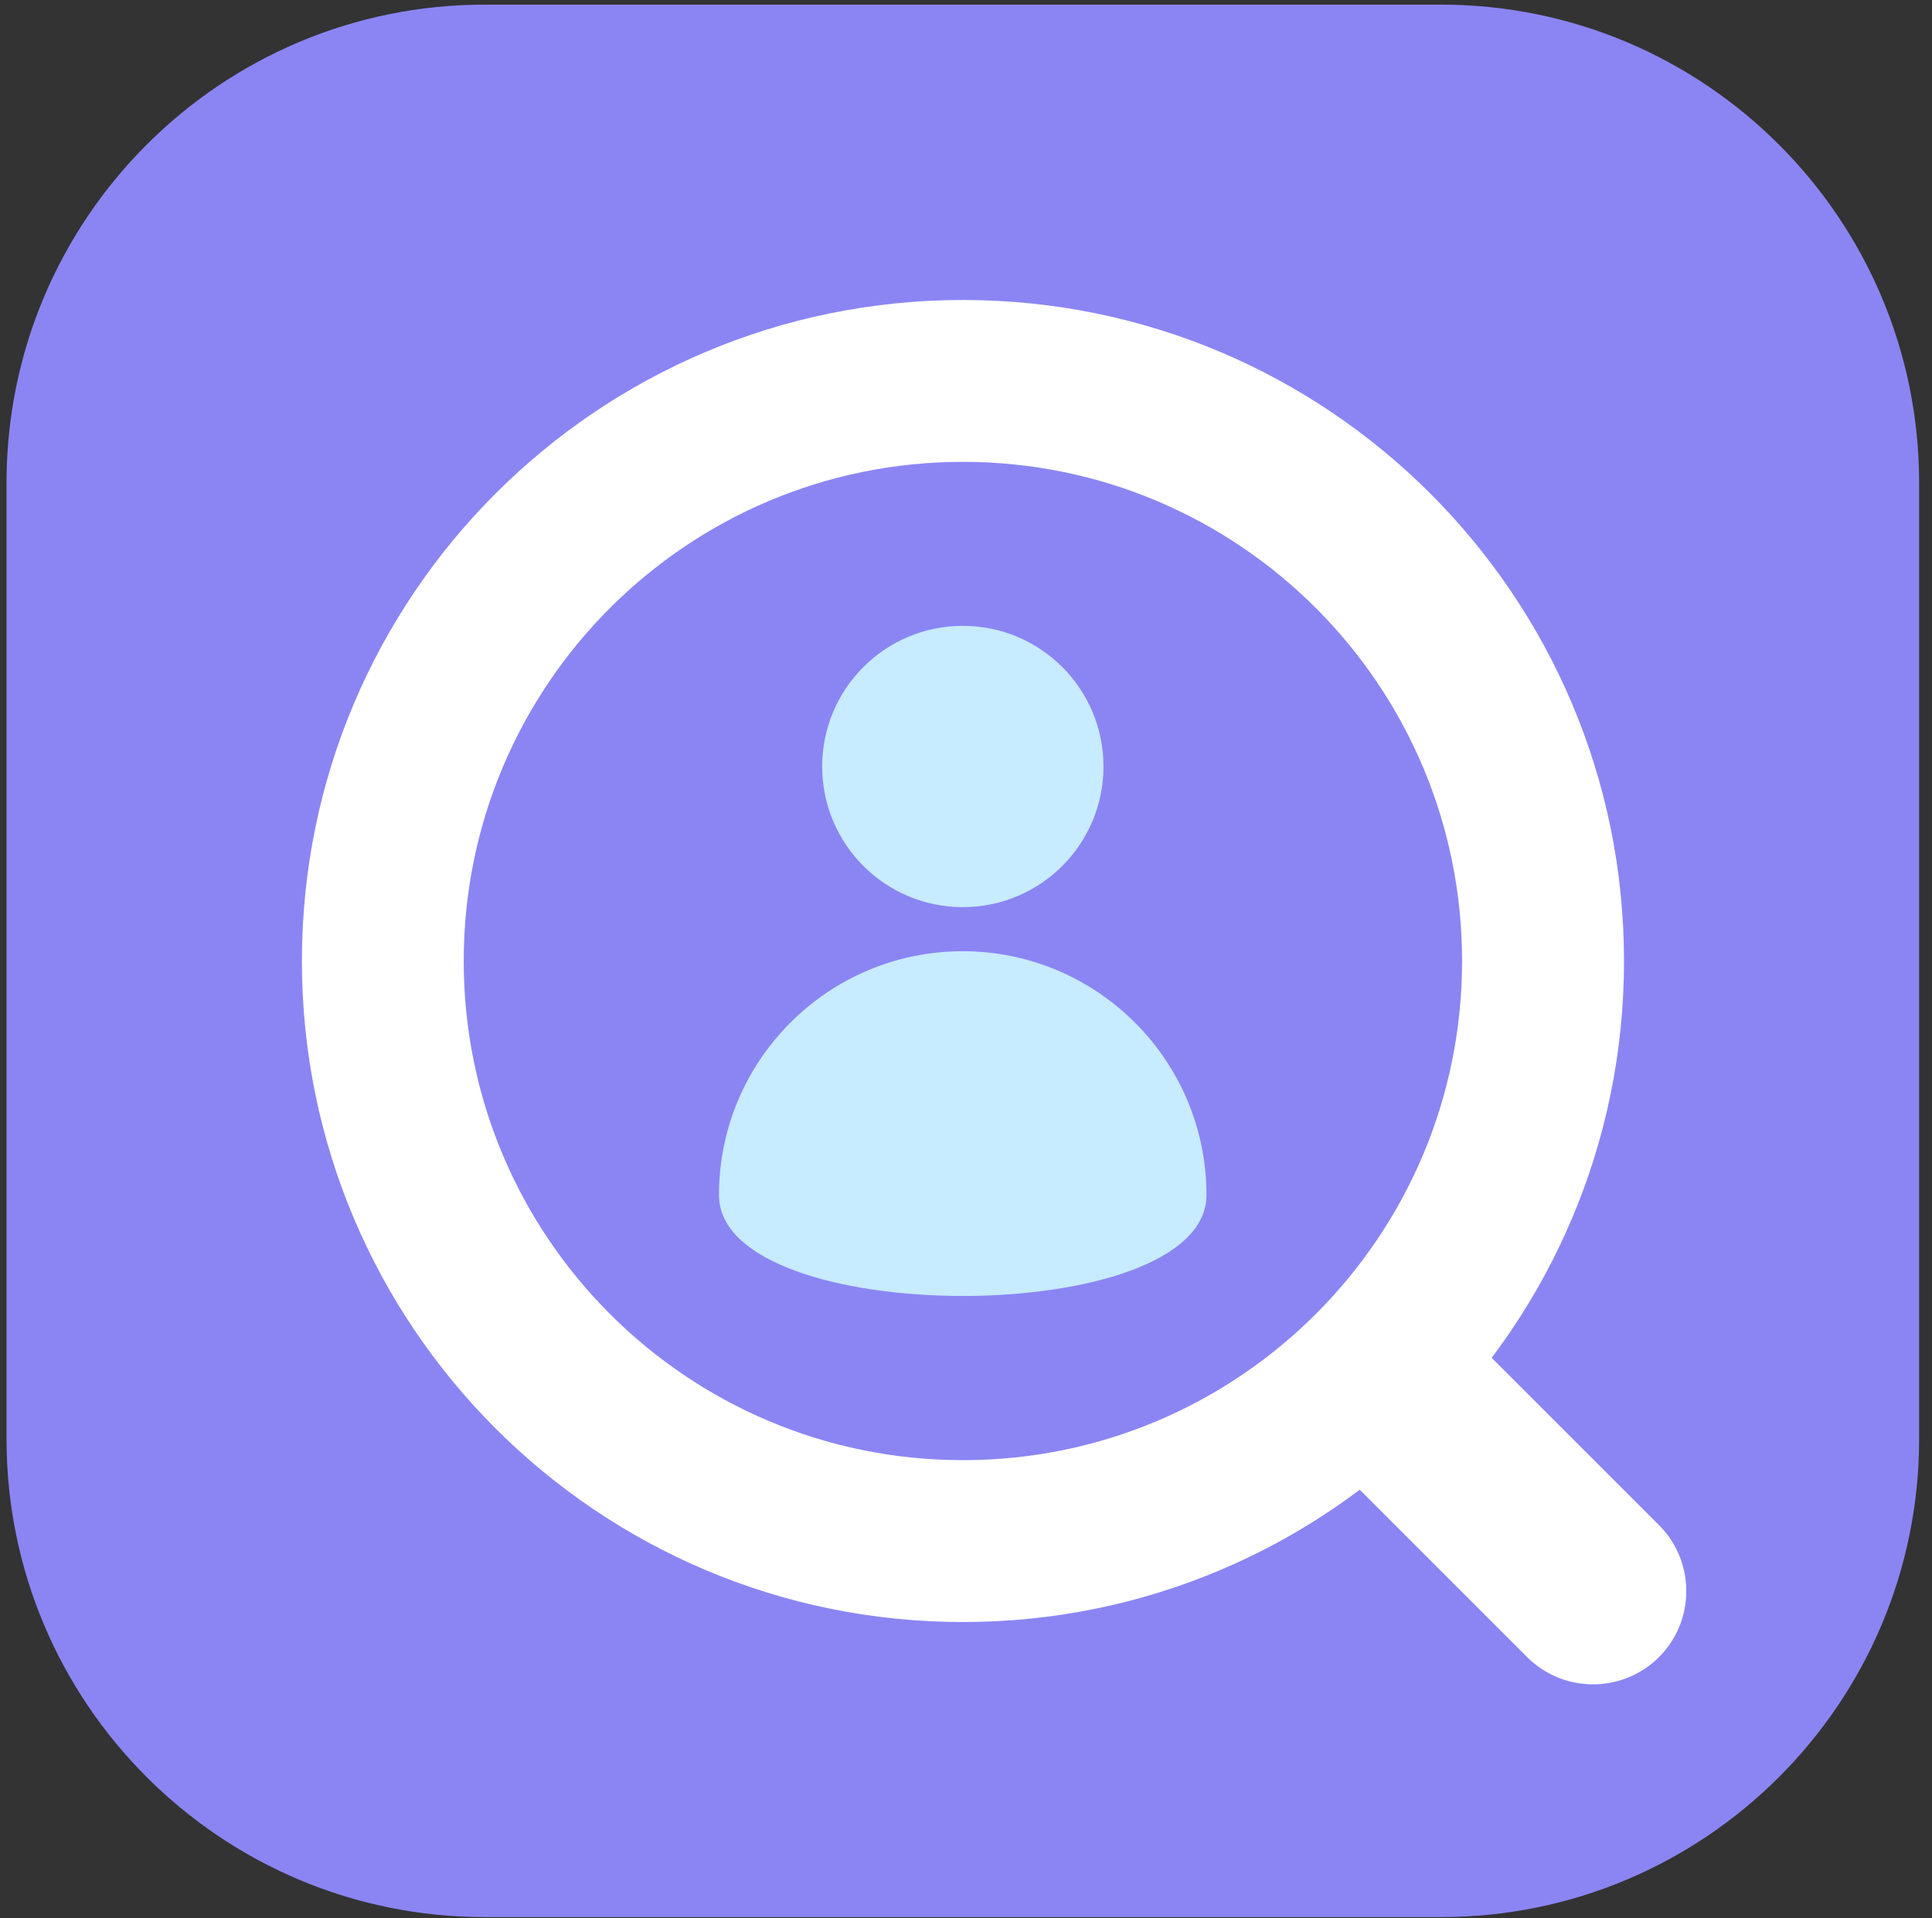
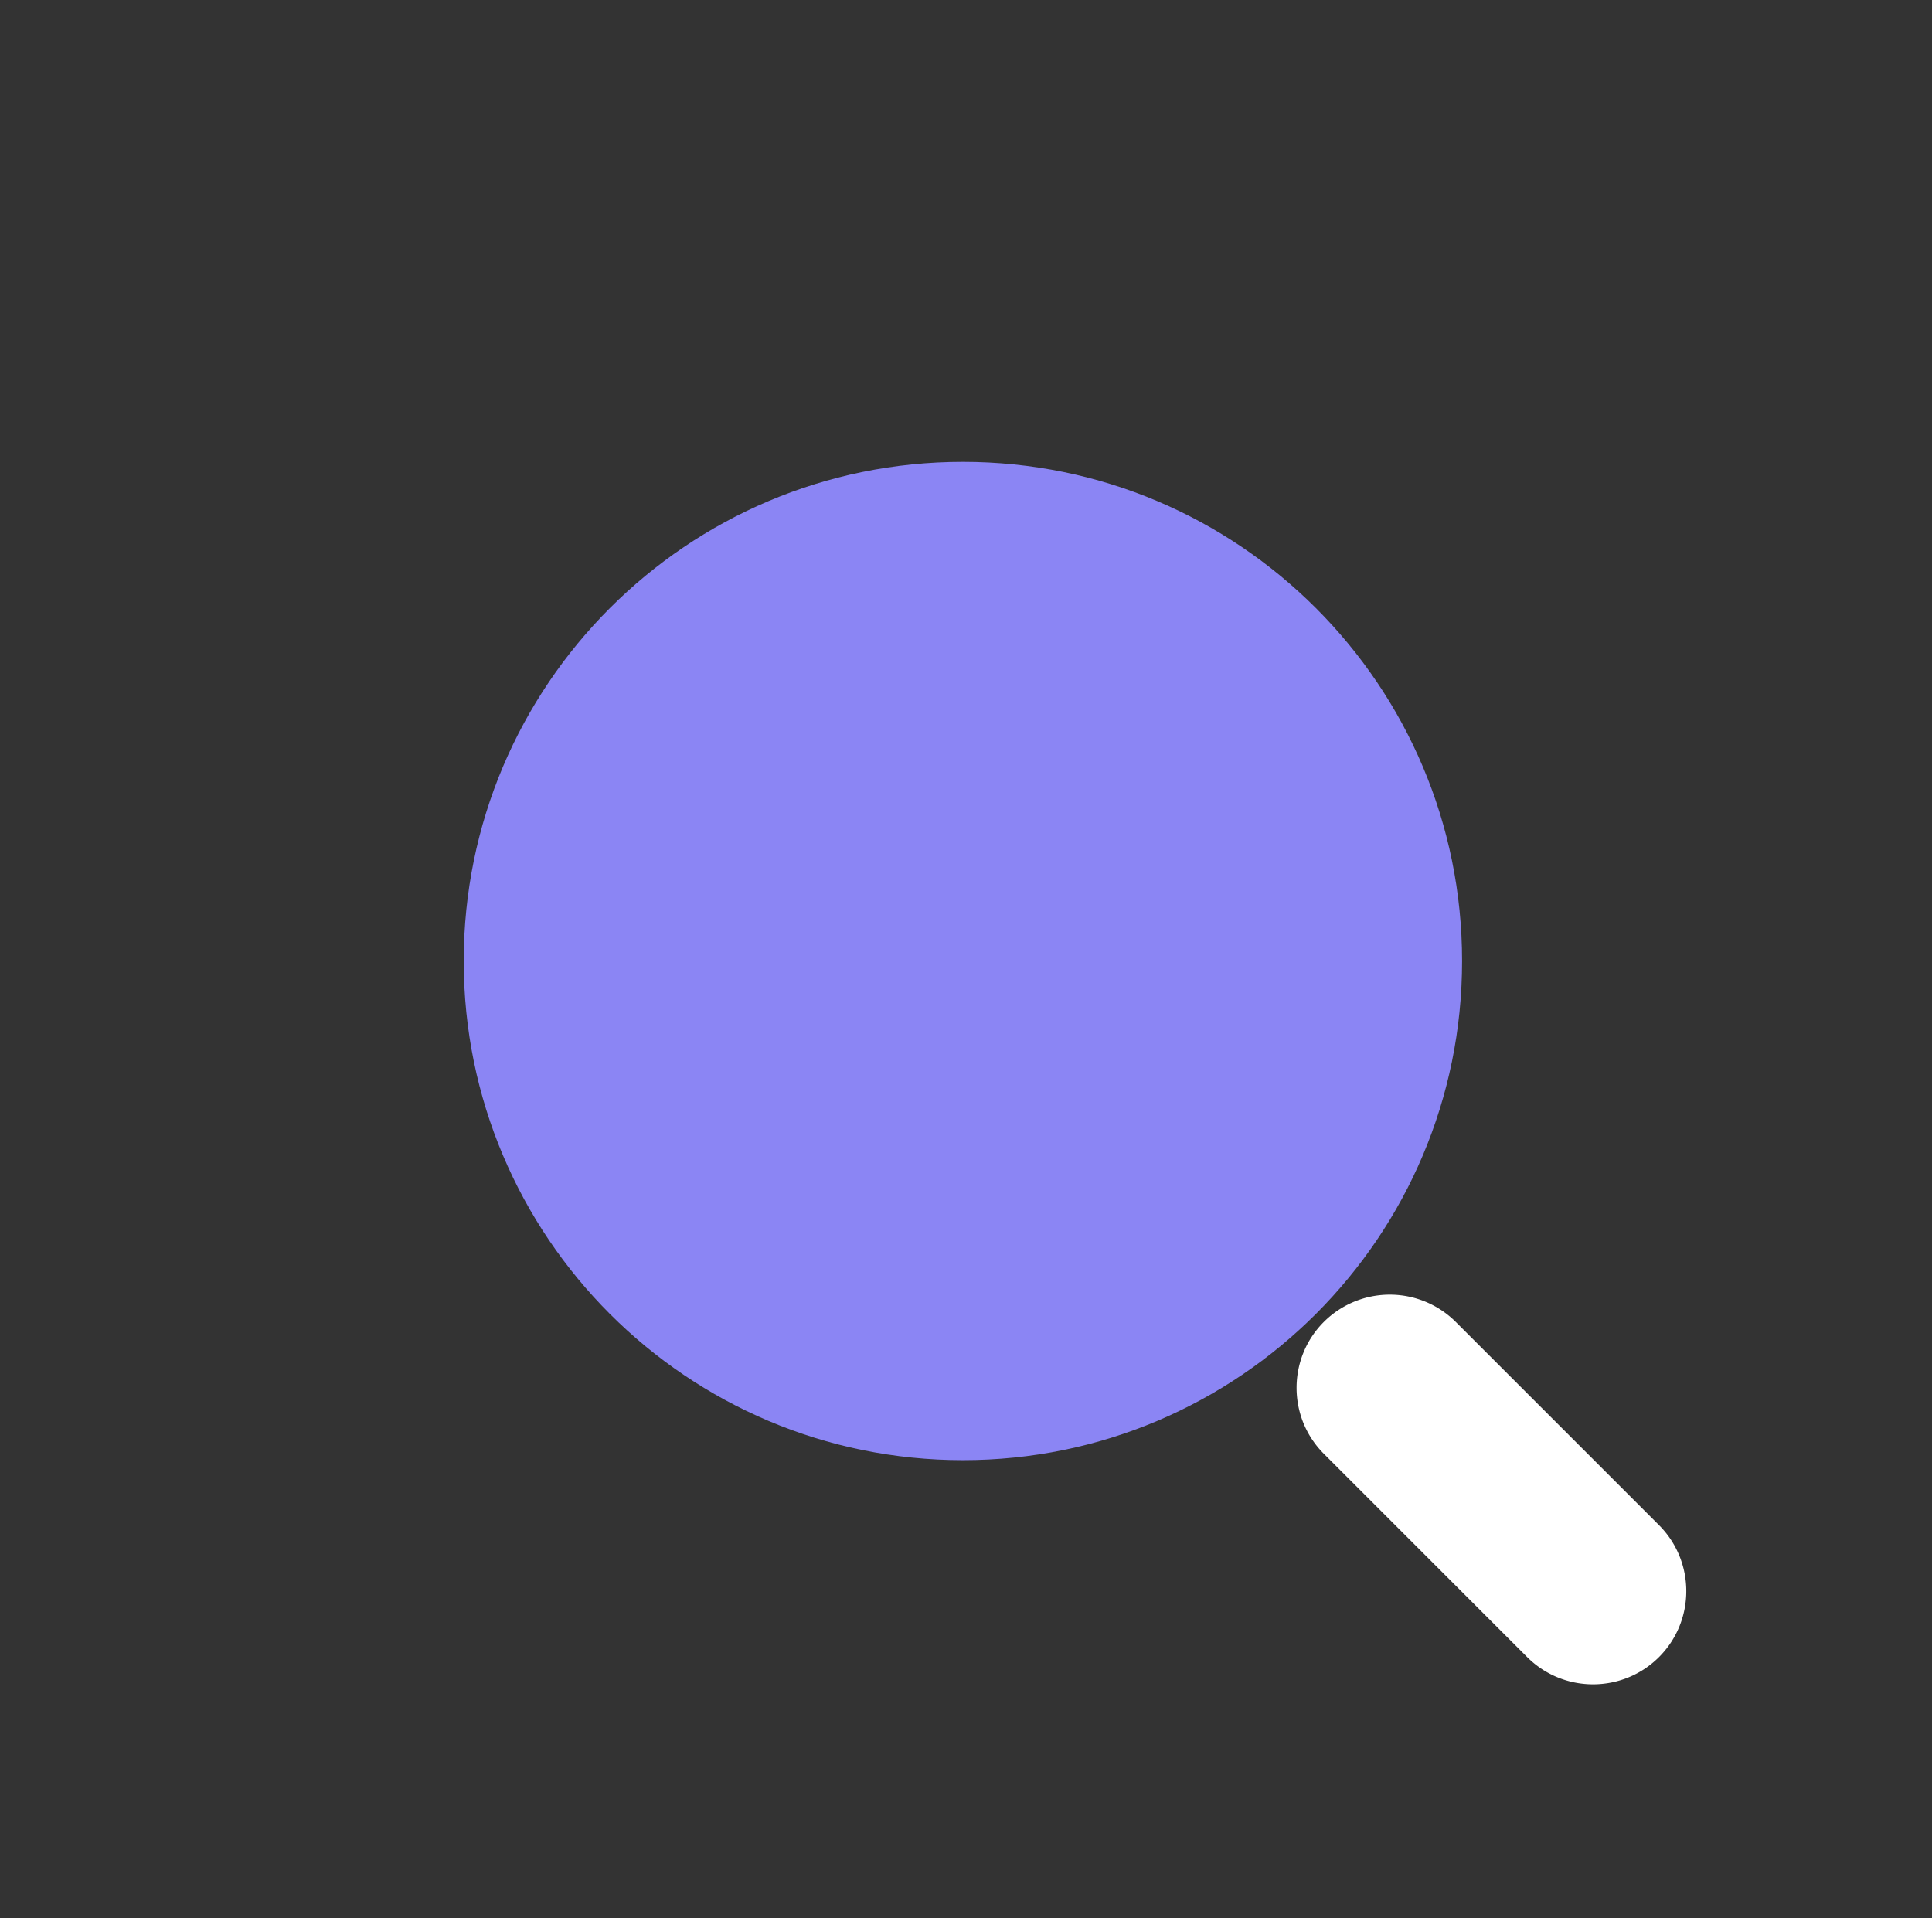
<svg xmlns="http://www.w3.org/2000/svg" width="139" height="138" fill="none">
  <rect width="100%" height="100%" fill="#333333" stroke="none" />
-   <path fill="#8B85F4" d="M103.667 137.935H34.876C15.879 137.935.47 122.527.47 103.53V34.739C.47 15.74 15.879.333 34.876.333h68.791c18.998 0 34.406 15.408 34.406 34.406v68.791c0 18.997-15.408 34.405-34.406 34.405z" />
-   <path fill="#fff" d="M69.28 116.704c26.267 0 47.561-21.293 47.561-47.56 0-26.267-21.294-47.56-47.56-47.56-26.268 0-47.56 21.293-47.56 47.56 0 26.267 21.293 47.56 47.56 47.56z" />
  <path fill="#8B85F4" d="M69.277 105.058c19.835 0 35.914-16.08 35.914-35.914 0-19.835-16.08-35.914-35.914-35.914-19.834 0-35.914 16.08-35.914 35.914 0 19.835 16.08 35.914 35.914 35.914z" />
  <path fill="#fff" d="M119.36 119.224c-2.616 2.616-6.874 2.616-9.489 0l-14.625-14.625c-2.616-2.615-2.616-6.873 0-9.489a6.719 6.719 0 0 1 9.489 0l14.625 14.625c2.615 2.616 2.615 6.874 0 9.489z" />
-   <path fill="#C7EBFF" d="M86.8 85.984c0 9.68-35.073 9.68-35.073 0s7.847-17.546 17.547-17.546c9.68.019 17.527 7.866 17.527 17.546zM69.273 65.268c5.588 0 10.119-4.53 10.119-10.119 0-5.589-4.53-10.12-10.12-10.12-5.588 0-10.119 4.531-10.119 10.12 0 5.589 4.53 10.12 10.12 10.12z" />
</svg>